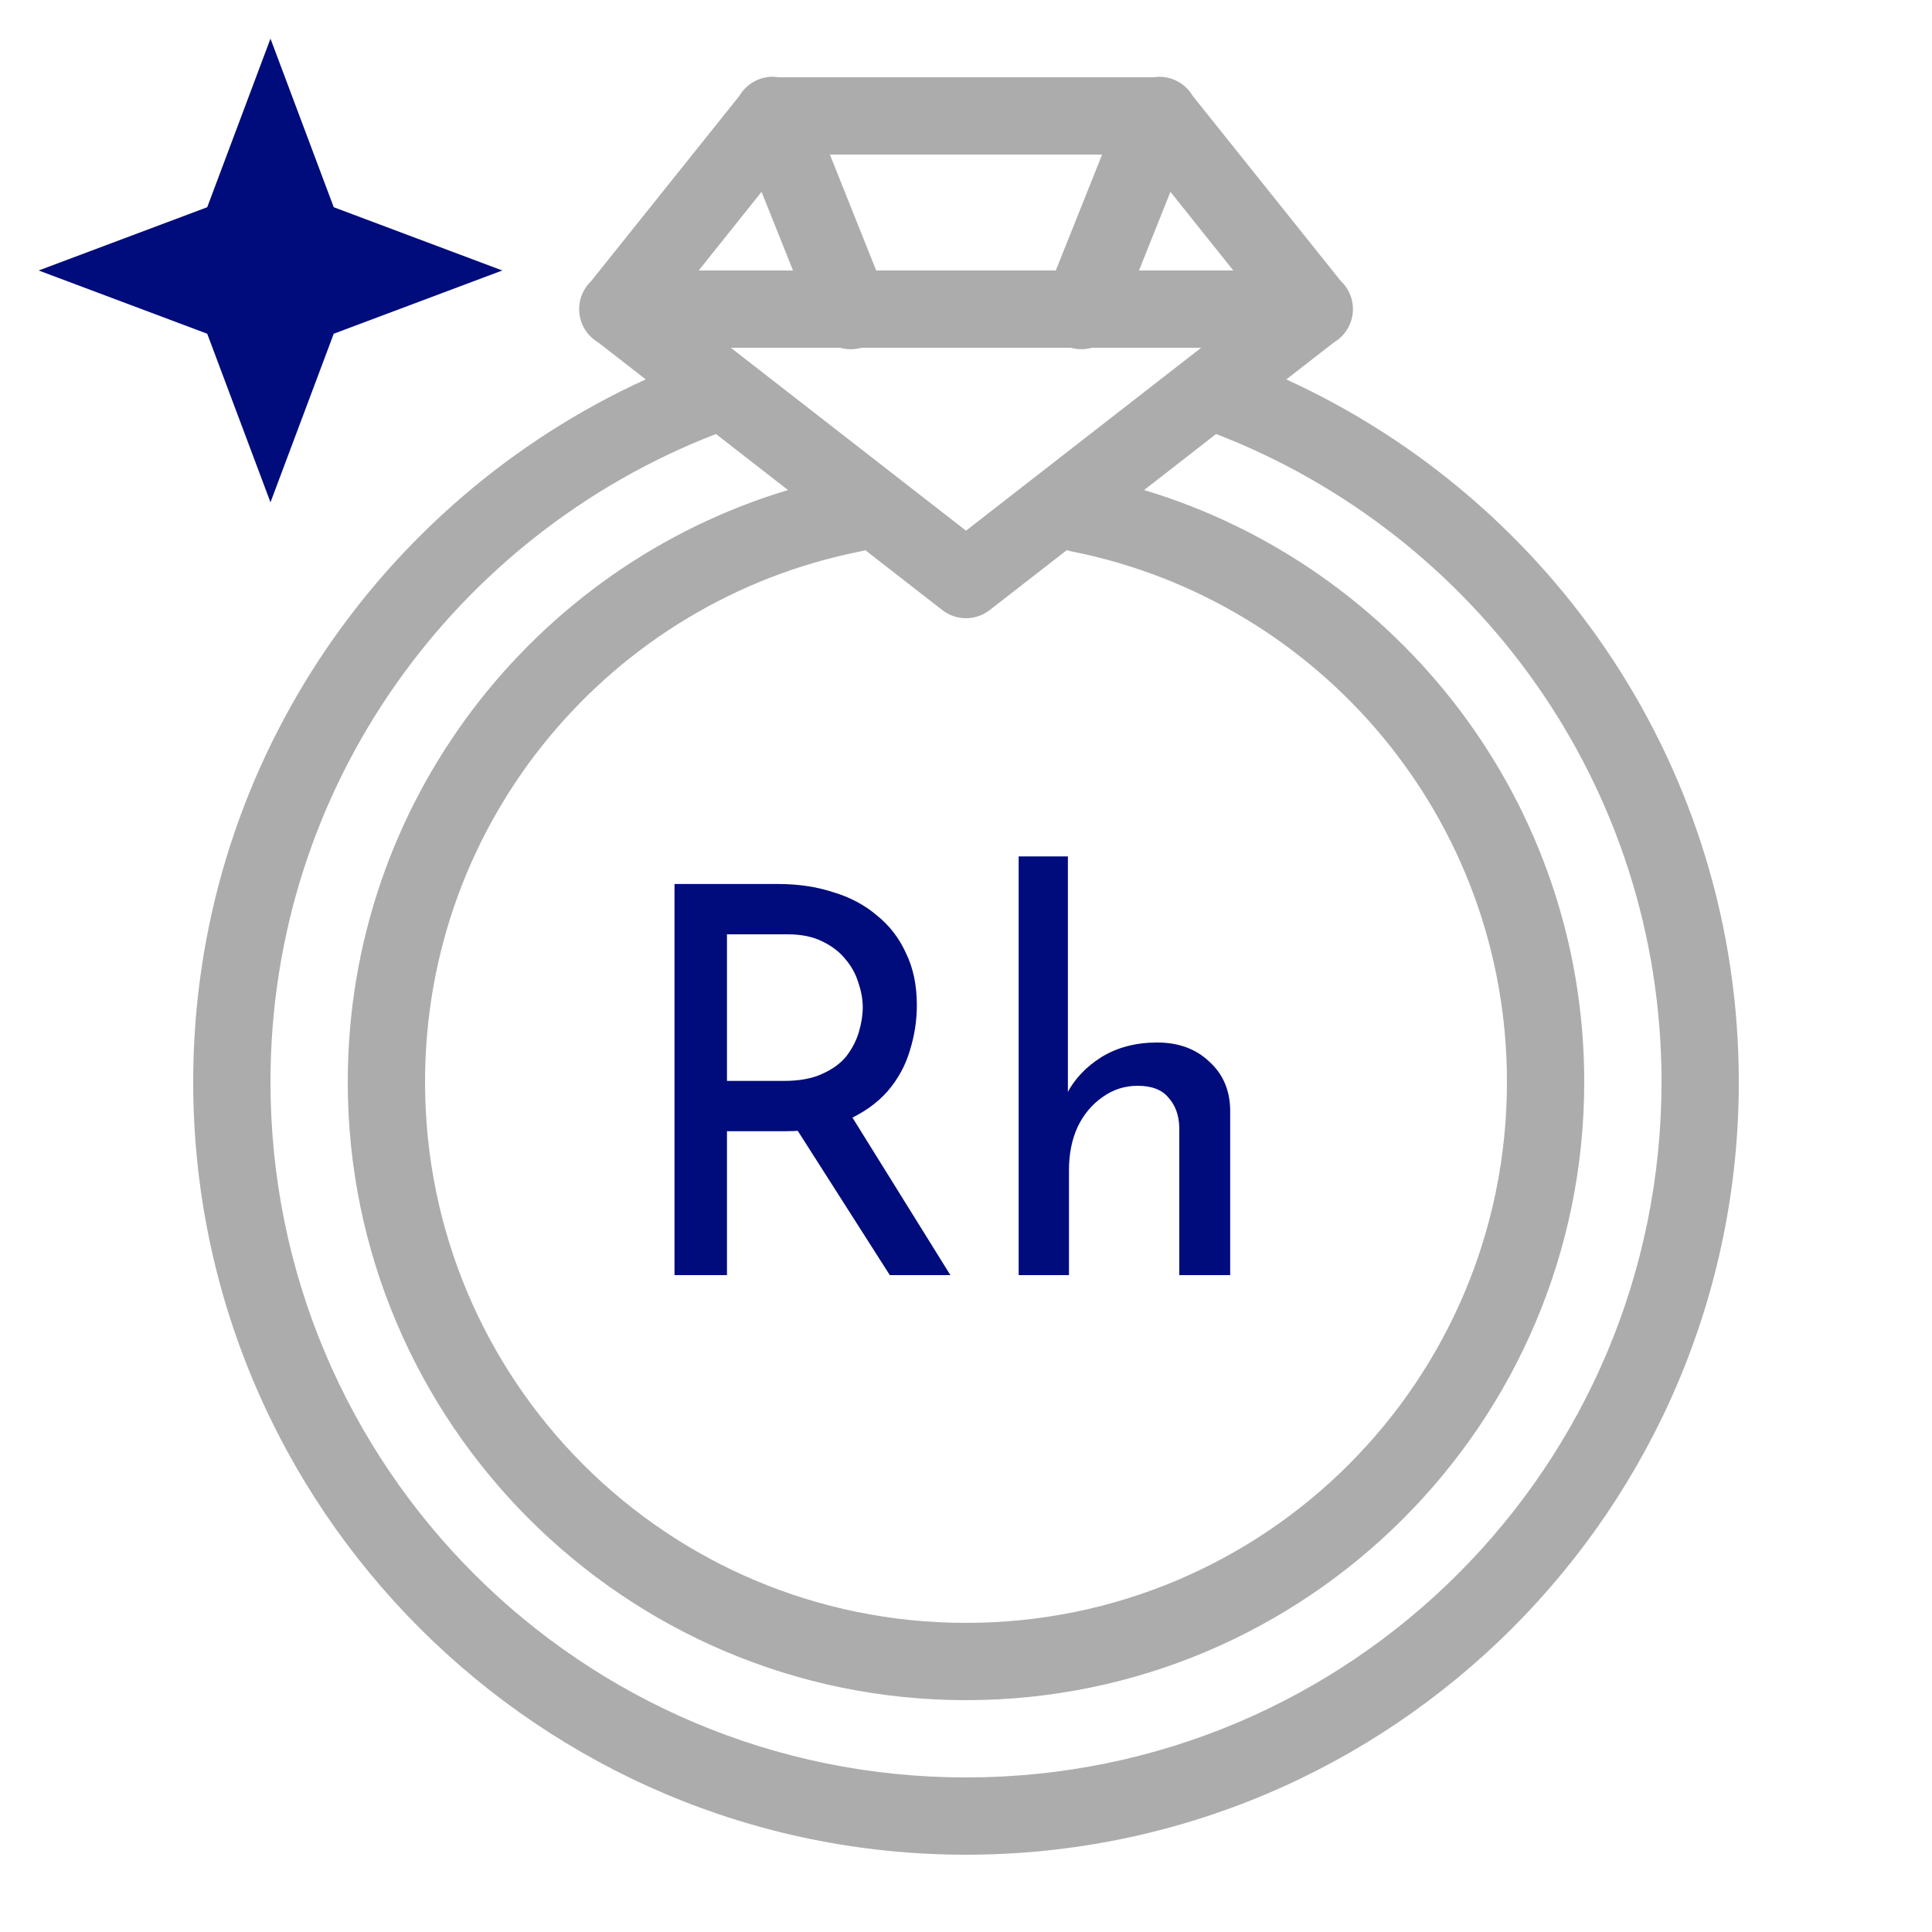
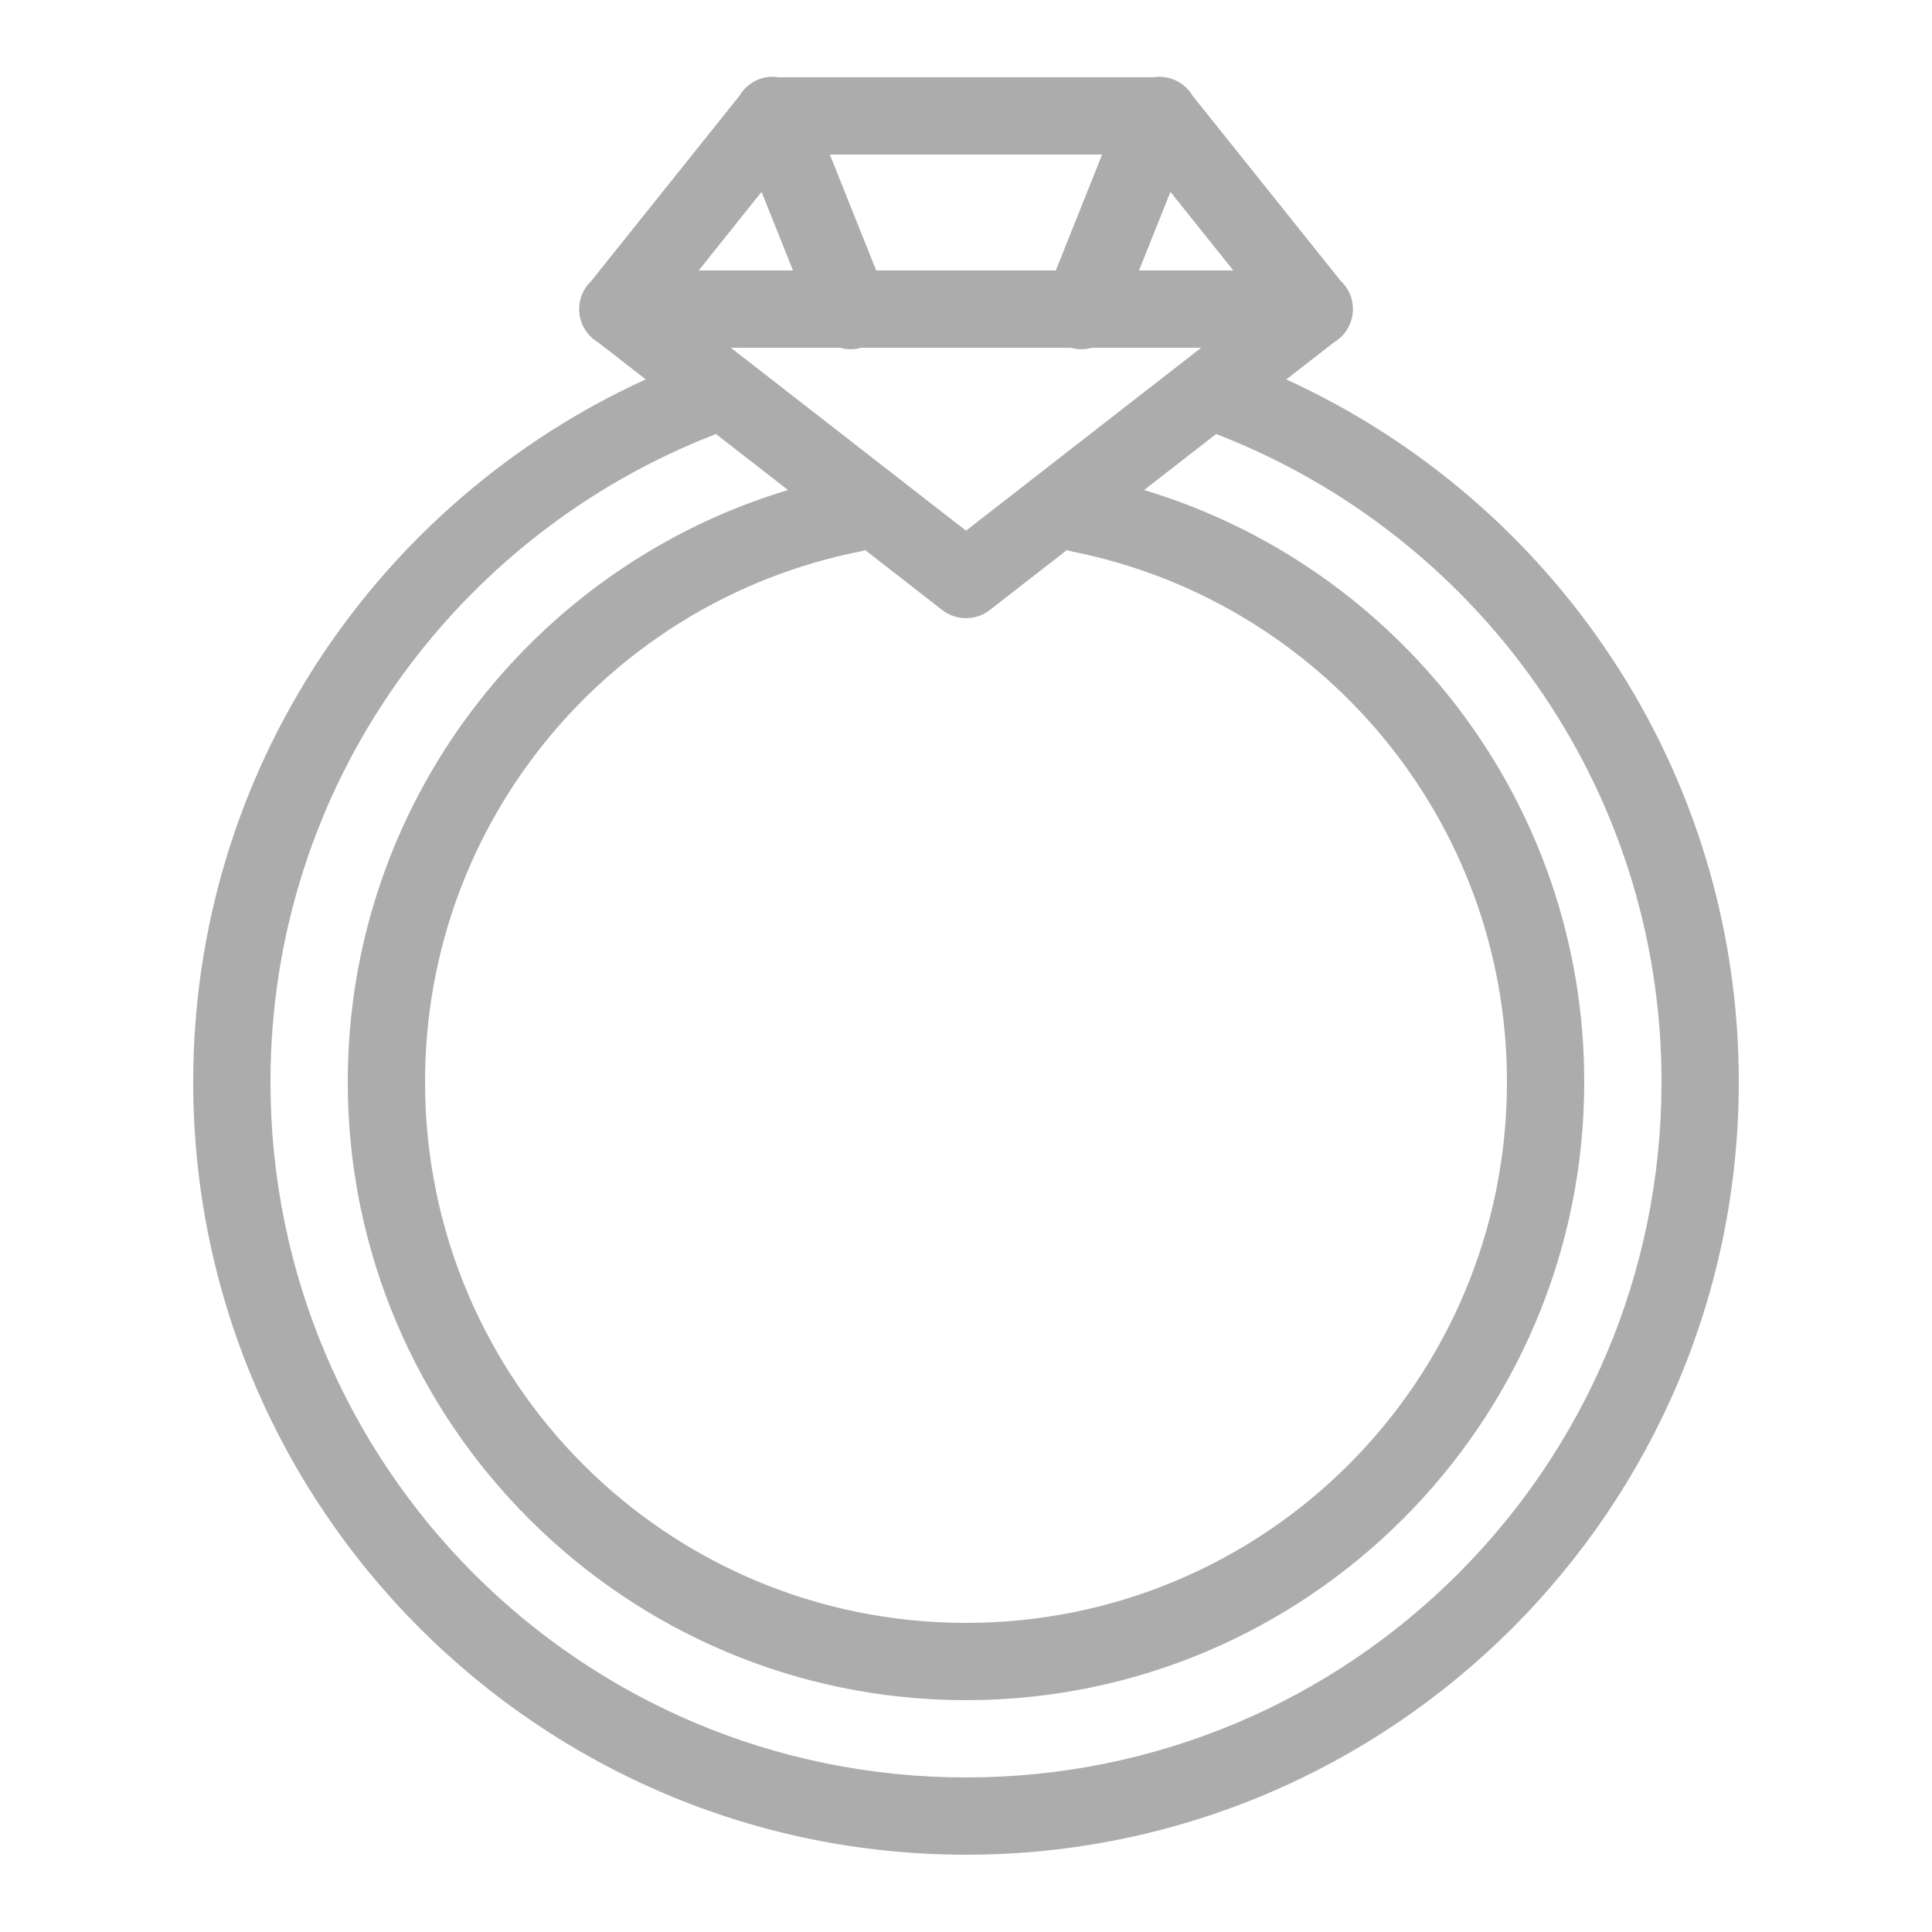
<svg xmlns="http://www.w3.org/2000/svg" width="50" height="50" viewBox="0 0 50 50" fill="none">
  <path d="M20 1.986C19.825 1.986 19.652 2.032 19.5 2.119C19.348 2.207 19.221 2.333 19.133 2.484L15.299 7.275C15.187 7.382 15.101 7.513 15.048 7.659C14.995 7.804 14.977 7.96 14.995 8.114C15.012 8.267 15.065 8.415 15.15 8.545C15.234 8.674 15.347 8.783 15.48 8.861L16.711 9.818C9.805 12.97 5 19.923 5 28C5 39.033 13.966 48 25 48C36.033 48 45 39.033 45 28C45 19.923 40.194 12.972 33.289 9.82L34.522 8.861C34.655 8.782 34.769 8.673 34.853 8.543C34.938 8.412 34.991 8.264 35.008 8.109C35.025 7.955 35.006 7.799 34.952 7.653C34.898 7.507 34.811 7.376 34.697 7.27L30.865 2.479C30.774 2.324 30.643 2.197 30.485 2.111C30.328 2.025 30.15 1.982 29.971 1.988C29.931 1.99 29.891 1.994 29.852 2H20.148C20.099 1.992 20.05 1.987 20 1.986ZM21.477 4H28.523L27.324 7H22.676L21.477 4ZM19.709 4.965L20.523 7H18.082L19.709 4.965ZM30.291 4.965L31.918 7H29.477L30.291 4.965ZM18.914 9H21.744C21.923 9.051 22.112 9.051 22.291 9H27.711C27.889 9.05 28.078 9.05 28.256 9H31.086L25 13.734L18.914 9ZM18.529 11.232L20.393 12.682C13.802 14.662 9 20.776 9 28C9 36.825 16.175 44 25 44C33.825 44 41 36.825 41 28C41 20.777 36.199 14.663 29.609 12.682L31.473 11.232C38.208 13.834 43 20.337 43 28C43 37.953 34.953 46 25 46C15.047 46 7 37.953 7 28C7 20.337 11.793 13.834 18.529 11.232ZM27.611 14.236C27.658 14.253 27.706 14.266 27.754 14.275C34.165 15.555 39 21.201 39 28C39 35.743 32.743 42 25 42C17.256 42 11 35.743 11 28C11 21.201 15.835 15.555 22.246 14.275C22.296 14.267 22.345 14.254 22.393 14.238L24.387 15.789C24.562 15.925 24.778 15.999 25 15.999C25.222 15.999 25.438 15.925 25.613 15.789L27.611 14.236Z" fill="#ACACAC" />
-   <path d="M20.144 22.878C20.657 22.878 21.129 22.948 21.558 23.088C21.997 23.219 22.375 23.419 22.692 23.69C23.019 23.951 23.271 24.278 23.448 24.67C23.635 25.053 23.728 25.501 23.728 26.014C23.728 26.415 23.667 26.807 23.546 27.19C23.434 27.573 23.243 27.923 22.972 28.24C22.701 28.548 22.347 28.8 21.908 28.996C21.479 29.183 20.947 29.276 20.312 29.276H18.814V33H17.456V22.878H20.144ZM20.284 27.974C20.685 27.974 21.017 27.913 21.278 27.792C21.549 27.671 21.759 27.517 21.908 27.33C22.057 27.134 22.165 26.924 22.23 26.7C22.295 26.476 22.328 26.266 22.328 26.07C22.328 25.865 22.291 25.655 22.216 25.44C22.151 25.216 22.039 25.011 21.88 24.824C21.731 24.637 21.53 24.483 21.278 24.362C21.035 24.241 20.737 24.18 20.382 24.18H18.814V27.974H20.284ZM21.95 28.744L24.596 33H23.028L20.34 28.786L21.95 28.744ZM26.363 33V22.164H27.637V28.548L27.608 28.31C27.805 27.927 28.103 27.61 28.505 27.358C28.915 27.106 29.396 26.98 29.947 26.98C30.497 26.98 30.945 27.143 31.291 27.47C31.645 27.787 31.827 28.203 31.837 28.716V33H30.52V29.178C30.511 28.861 30.418 28.604 30.241 28.408C30.073 28.203 29.806 28.1 29.442 28.1C29.107 28.1 28.803 28.198 28.532 28.394C28.262 28.581 28.047 28.837 27.889 29.164C27.739 29.491 27.665 29.864 27.665 30.284V33H26.363Z" fill="#000C7C" />
-   <path d="M5.363 5.363L7 1L8.637 5.363L13 7L8.637 8.637L7 13L5.363 8.637L1 7L5.363 5.363Z" fill="#000C7C" />
</svg>